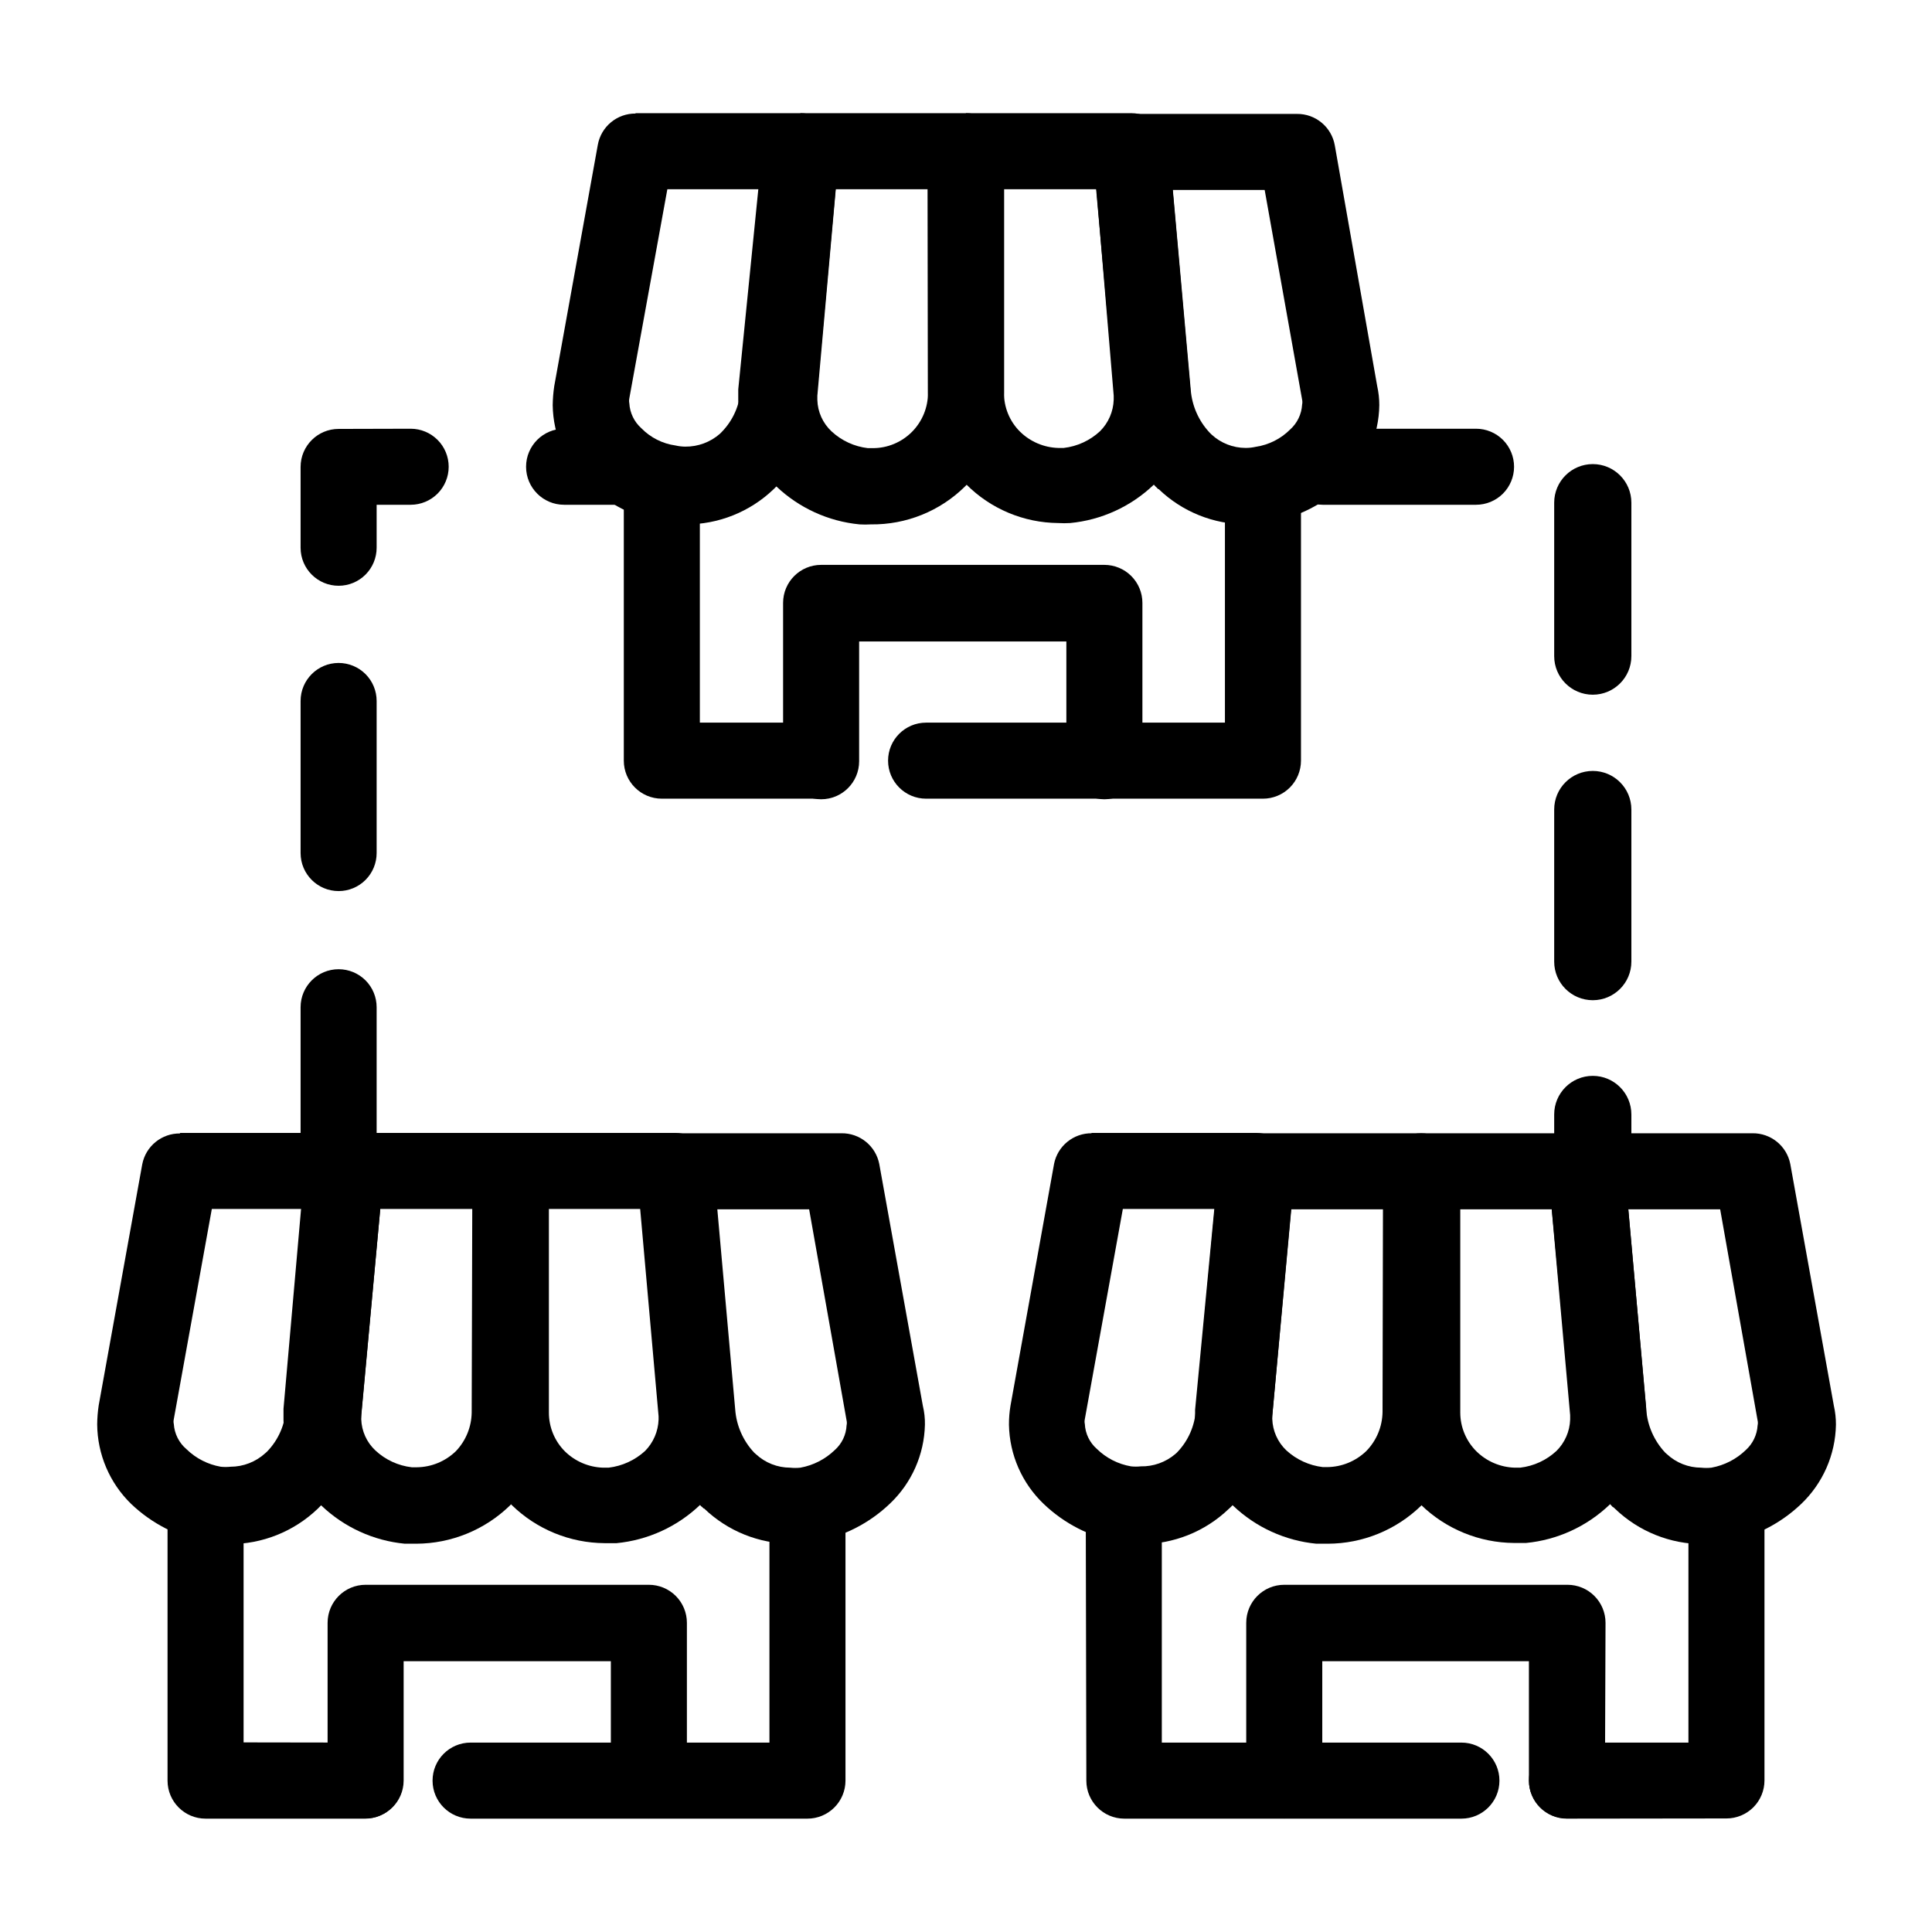
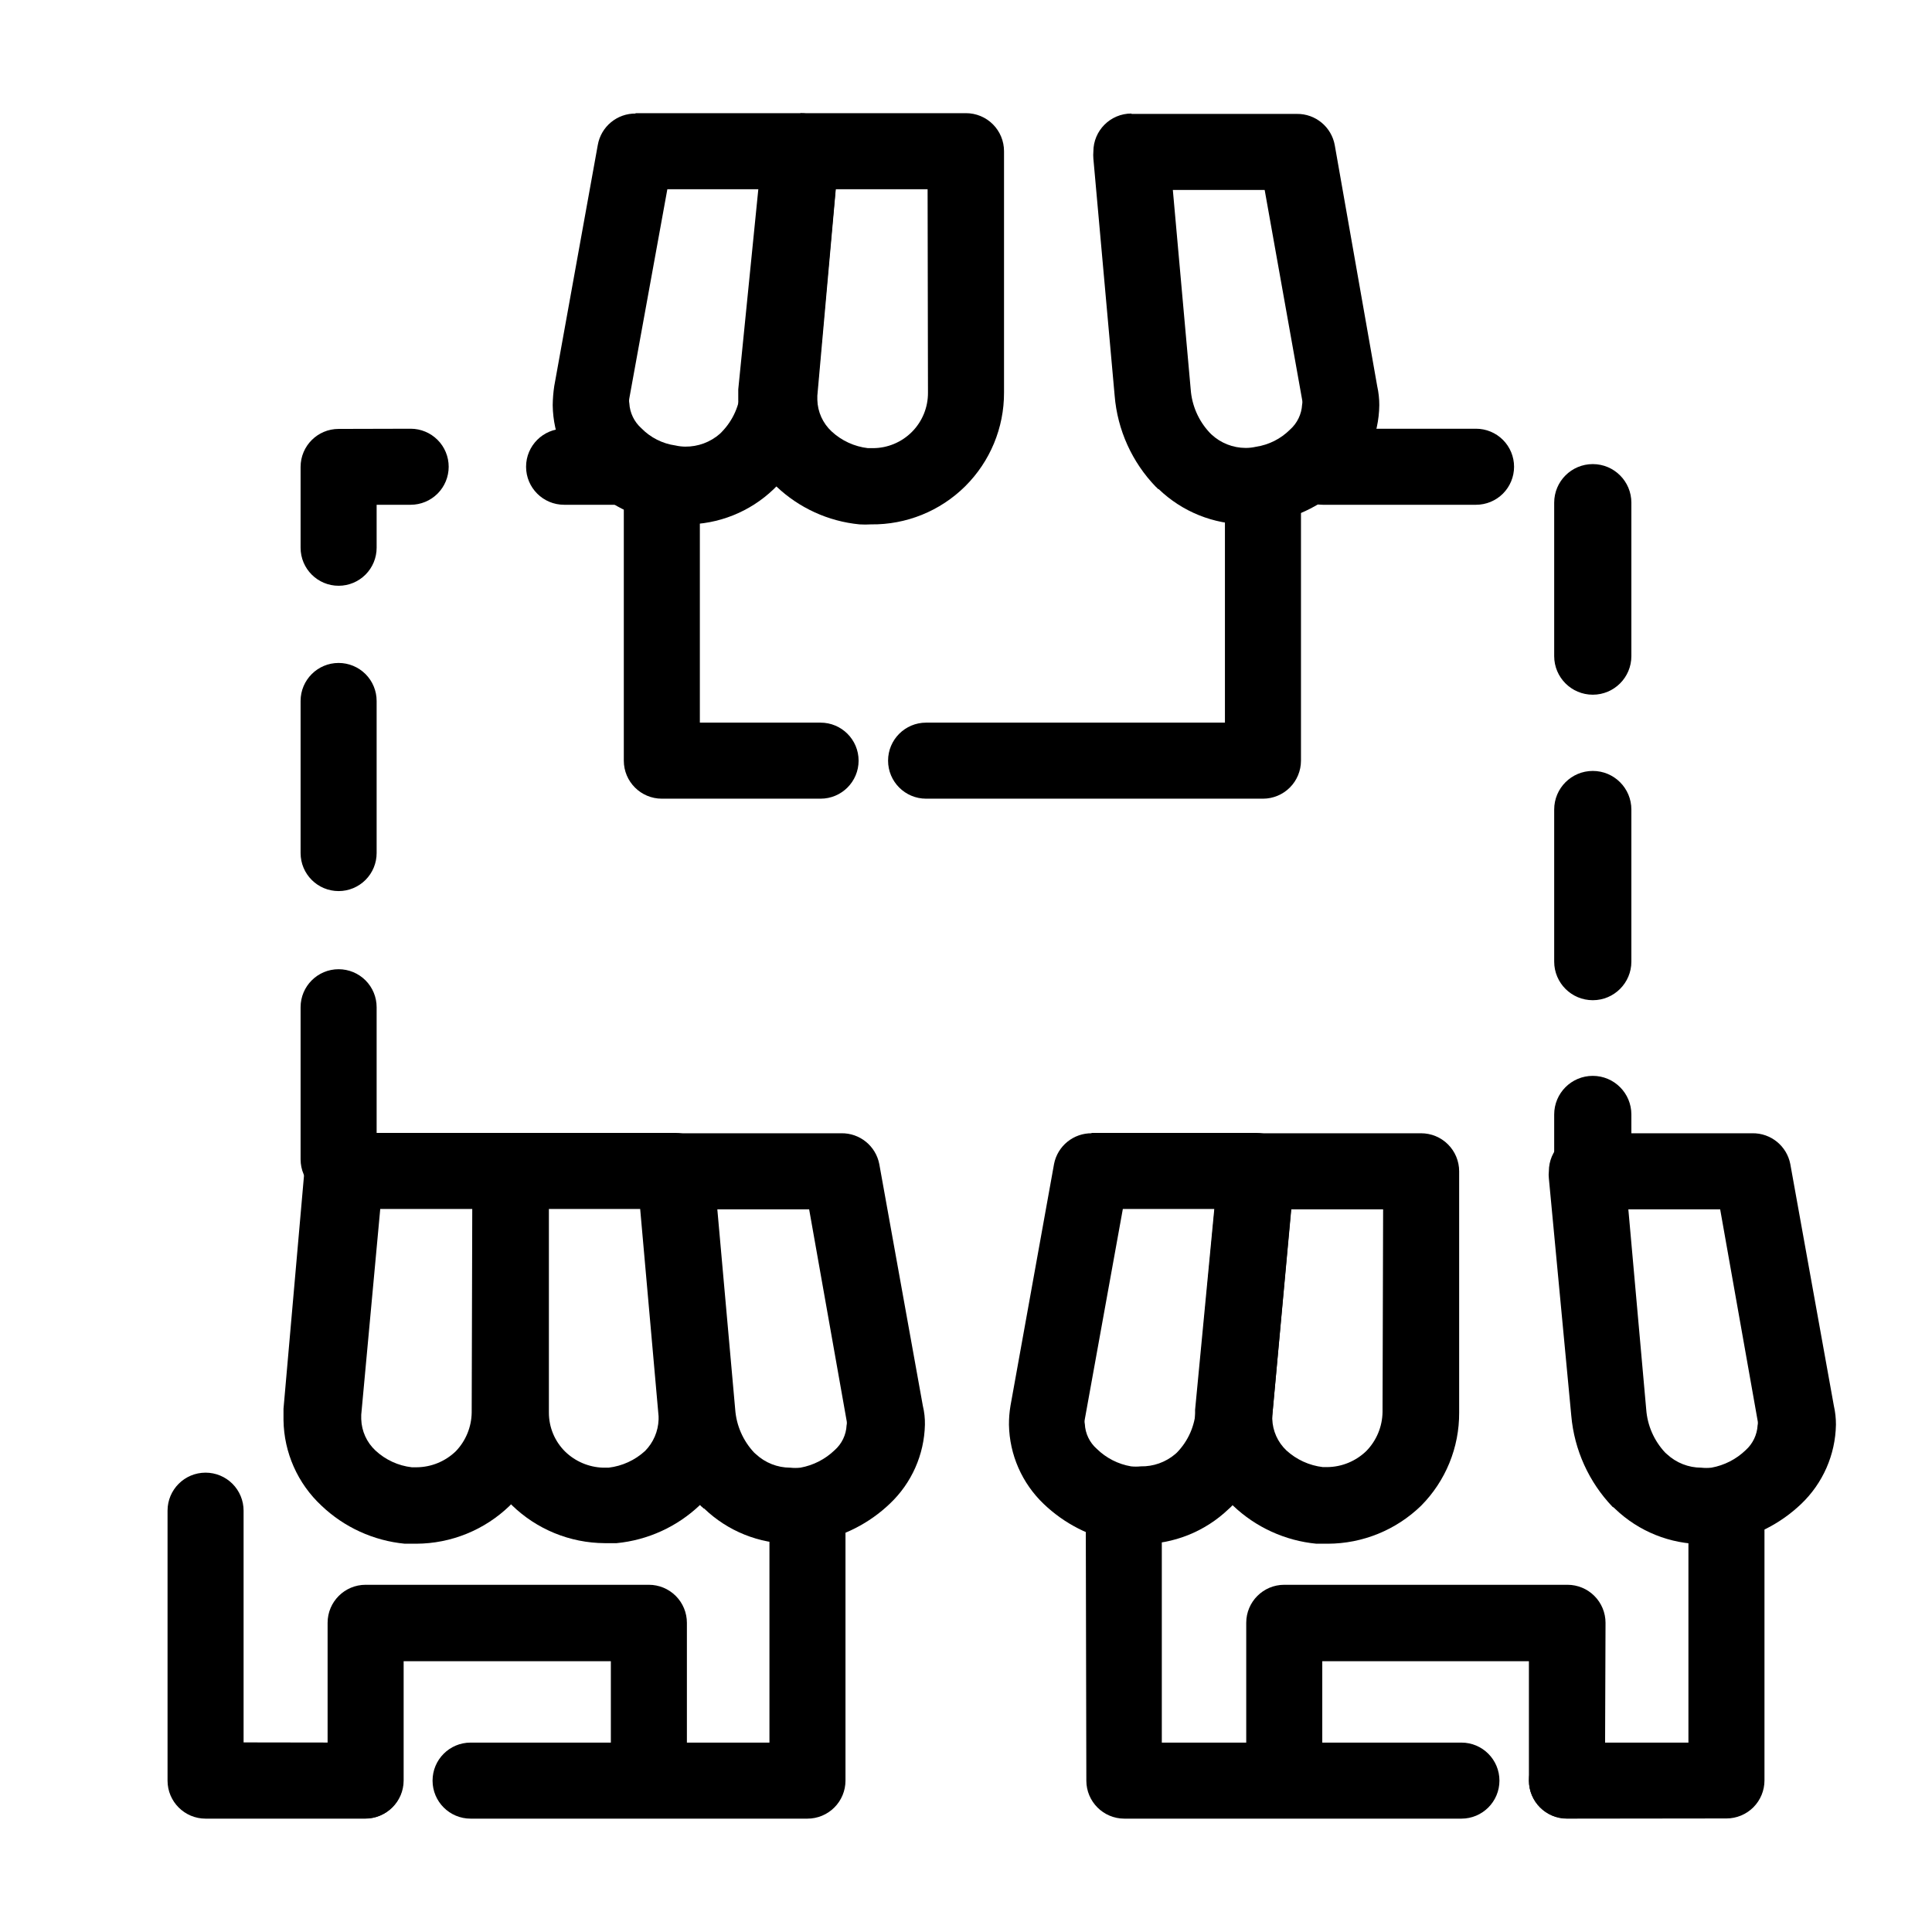
<svg xmlns="http://www.w3.org/2000/svg" fill="#000000" width="800px" height="800px" version="1.1" viewBox="144 144 512 512">
  <g>
    <path d="m356.12 173.99h43.883c2.672 0 5.234 1.062 7.125 2.953 1.887 1.891 2.949 4.453 2.949 7.125v63.984c0.027 9.328-3.691 18.277-10.32 24.844-6.629 6.562-15.617 10.191-24.945 10.07-1.008 0.062-2.016 0.062-3.023 0-8.273-0.797-16.043-4.348-22.066-10.078-6.316-5.883-9.957-14.09-10.078-22.723v-2.719-0.25l6.398-63.836c0.449-5.227 4.832-9.238 10.078-9.219zm33.703 20.152h-24.332l-4.887 54.715v1.109c0.082 3.18 1.445 6.195 3.777 8.363 2.656 2.461 6.027 4.016 9.621 4.434h1.312c3.891 0 7.625-1.555 10.367-4.316 2.742-2.762 4.269-6.504 4.242-10.395z" />
-     <path d="m400 173.99h43.781c2.672 0 5.234 1.062 7.125 2.953 1.887 1.891 2.949 4.453 2.949 7.125l5.594 63.027c0.055 0.906 0.055 1.812 0 2.719-0.023 8.59-3.555 16.797-9.773 22.723-6.023 5.731-13.793 9.277-22.07 10.074-1.055 0.066-2.113 0.066-3.172 0-9.137-0.078-17.879-3.746-24.332-10.211-6.457-6.465-10.113-15.211-10.18-24.348v-63.883c0-5.566 4.512-10.078 10.078-10.078zm34.562 20.152h-24.488v53.91c-0.047 3.898 1.5 7.644 4.281 10.379 2.707 2.637 6.301 4.164 10.078 4.281h1.461c3.598-0.418 6.969-1.969 9.621-4.434 2.234-2.223 3.531-5.215 3.629-8.363v-1.059z" />
    <path d="m312.34 173.99h43.781c2.672 0 5.234 1.062 7.125 2.953 1.891 1.891 2.949 4.453 2.949 7.125 0.051 0.621 0.051 1.242 0 1.863l-5.742 62.926c-0.574 9.105-4.422 17.695-10.832 24.184l-0.605 0.605c-6.269 6.012-14.637 9.355-23.324 9.32-2.113 0.008-4.223-0.18-6.297-0.555-7.41-1.363-14.262-4.863-19.699-10.078-5.793-5.445-9.121-13.008-9.223-20.957 0.023-1.688 0.156-3.371 0.406-5.039l11.535-63.883c0.844-4.887 5.117-8.434 10.078-8.363zm32.848 20.152h-24.332l-10.078 55.418v0.004c-0.09 0.43-0.09 0.875 0 1.309 0.141 2.535 1.285 4.906 3.176 6.602 2.43 2.492 5.617 4.106 9.066 4.582 0.844 0.195 1.707 0.297 2.57 0.305 3.391 0.035 6.676-1.184 9.219-3.426l0.453-0.453v-0.004c3.019-3.09 4.812-7.172 5.039-11.484z" />
    <path d="m479.15 194.34h-24.336l4.734 52.852v-0.004c0.312 4.297 2.09 8.352 5.039 11.488l0.453 0.453c2.465 2.293 5.703 3.57 9.07 3.578 0.914 0 1.828-0.102 2.719-0.305 3.438-0.512 6.617-2.121 9.07-4.582 1.891-1.691 3.031-4.066 3.172-6.602 0.09-0.43 0.09-0.879 0-1.309zm-35.266-20.152h43.781-0.004c4.961-0.074 9.234 3.477 10.078 8.363l11.234 63.781c0.371 1.656 0.555 3.344 0.555 5.039-0.102 7.949-3.43 15.512-9.219 20.957-5.441 5.215-12.289 8.715-19.699 10.078-2.098 0.379-4.223 0.562-6.348 0.555-8.641 0.008-16.949-3.336-23.176-9.32-0.301 0-0.453-0.453-0.754-0.605h-0.004c-6.332-6.551-10.199-15.102-10.934-24.184l-5.641-62.824c-0.051-0.621-0.051-1.246 0-1.863 0-5.566 4.512-10.078 10.074-10.078z" />
    <path d="m468.62 275.05c0-5.566 4.512-10.078 10.078-10.078 5.562 0 10.074 4.512 10.074 10.078v70.535-0.004c0 2.672-1.062 5.238-2.949 7.125-1.891 1.891-4.453 2.953-7.125 2.953h-89.277c-5.562 0-10.074-4.512-10.074-10.078 0-5.562 4.512-10.074 10.074-10.074h79.199zm-107.16 60.457c5.566 0 10.078 4.512 10.078 10.074 0 5.566-4.512 10.078-10.078 10.078h-42.066c-5.566 0-10.078-4.512-10.078-10.078v-71.539c0-5.566 4.512-10.078 10.078-10.078 2.672 0 5.234 1.062 7.125 2.953 1.887 1.891 2.949 4.453 2.949 7.125v61.465z" />
-     <path d="m371.68 345.74c0 5.566-4.512 10.074-10.074 10.074-5.566 0-10.078-4.508-10.078-10.074v-41.969c0-5.562 4.512-10.074 10.078-10.074h75.066c2.672 0 5.234 1.062 7.125 2.949 1.891 1.891 2.953 4.453 2.953 7.125v41.969c0 5.566-4.512 10.074-10.078 10.074-5.566 0-10.074-4.508-10.074-10.074v-31.738h-54.918z" />
    <path d="m494.56 277.77c-5.562 0-10.074-4.512-10.074-10.074 0-5.566 4.512-10.078 10.074-10.078h40.609c2.672 0 5.234 1.062 7.125 2.953 1.887 1.887 2.949 4.453 2.949 7.125s-1.062 5.234-2.949 7.125c-1.891 1.887-4.453 2.949-7.125 2.949zm-187.42-20.152c2.676 0 5.238 1.062 7.125 2.953 1.891 1.887 2.953 4.453 2.953 7.125s-1.062 5.234-2.953 7.125c-1.887 1.887-4.449 2.949-7.125 2.949h-13.652c-5.562 0-10.074-4.512-10.074-10.074 0-5.566 4.512-10.078 10.074-10.078zm-54.312 0h0.004c2.672 0 5.234 1.062 7.125 2.953 1.891 1.887 2.949 4.453 2.949 7.125s-1.059 5.234-2.949 7.125c-1.891 1.887-4.453 2.949-7.125 2.949h-9.02v11.387c0 2.672-1.059 5.234-2.949 7.125-1.891 1.891-4.453 2.953-7.125 2.953-5.566 0-10.078-4.512-10.078-10.078v-21.41c0-5.566 4.512-10.078 10.078-10.078zm-29.168 72.145c0-5.562 4.512-10.074 10.078-10.074 2.672 0 5.234 1.062 7.125 2.949 1.891 1.891 2.949 4.453 2.949 7.125v40.305c0 2.676-1.059 5.238-2.949 7.125-1.891 1.891-4.453 2.953-7.125 2.953-5.566 0-10.078-4.512-10.078-10.078zm0 81.164c0-5.562 4.512-10.074 10.078-10.074 2.672 0 5.234 1.062 7.125 2.949 1.891 1.891 2.949 4.453 2.949 7.125v40.305c0 2.676-1.059 5.238-2.949 7.125-1.891 1.891-4.453 2.953-7.125 2.953-5.566 0-10.078-4.512-10.078-10.078zm352.67 41.059v0.004c0 5.648-4.578 10.227-10.227 10.227-5.648 0-10.227-4.578-10.227-10.227v-12.645c0-5.648 4.578-10.23 10.227-10.23 5.648 0 10.227 4.582 10.227 10.23zm0-53.152v0.004c0 5.648-4.578 10.227-10.227 10.227-5.648 0-10.227-4.578-10.227-10.227v-40.305c0-5.648 4.578-10.227 10.227-10.227 5.648 0 10.227 4.578 10.227 10.227zm0-80.957c0 5.648-4.578 10.227-10.227 10.227-5.648 0-10.227-4.578-10.227-10.227v-40.66c0-5.648 4.578-10.227 10.227-10.227 5.648 0 10.227 4.578 10.227 10.227z" />
    <path d="m235.45 444.23h43.633c2.672 0 5.234 1.059 7.125 2.949 1.887 1.891 2.949 4.453 2.949 7.125v64.035c0.035 9.238-3.59 18.113-10.074 24.688-6.652 6.434-15.535 10.043-24.789 10.074h-3.023c-8.273-0.797-16.043-4.344-22.066-10.074-6.309-5.867-9.949-14.059-10.074-22.672v-2.719-0.301l5.594-63.633-0.004-0.004c0.473-5.207 4.848-9.188 10.078-9.168zm33.703 20.152h-24.383l-5.039 54.562v1.156h0.004c0.098 3.164 1.457 6.16 3.777 8.312 2.652 2.465 6.023 4.019 9.621 4.434h1.312c3.879-0.039 7.598-1.574 10.379-4.281 2.633-2.758 4.125-6.414 4.18-10.227z" />
    <path d="m279.09 444.23h43.781c2.672 0 5.234 1.059 7.121 2.949 1.891 1.891 2.953 4.453 2.953 7.125l5.594 63.078c0.062 0.906 0.062 1.812 0 2.719 0.18 8.508-3.09 16.723-9.07 22.773-6.023 5.731-13.793 9.277-22.066 10.078h-3.176c-9.188-0.055-18-3.664-24.586-10.078-6.504-6.562-10.129-15.445-10.074-24.688v-63.781c0-5.566 4.512-10.078 10.074-10.078zm34.562 20.152h-24.188v53.957c-0.012 3.879 1.531 7.598 4.285 10.328 2.703 2.637 6.301 4.164 10.074 4.281h1.461c3.609-0.426 6.996-1.977 9.676-4.434 2.188-2.227 3.465-5.191 3.574-8.312v-0.855z" />
-     <path d="m191.62 444.23h43.832c2.672 0 5.238 1.059 7.125 2.949 1.891 1.891 2.953 4.453 2.953 7.125 0.078 0.621 0.078 1.246 0 1.863l-5.793 63.027c-0.691 9.102-4.602 17.66-11.035 24.133l-0.555 0.555c-6.297 6.008-14.672 9.348-23.375 9.32-2.109-0.043-4.215-0.23-6.297-0.555-7.406-1.379-14.25-4.879-19.699-10.074-5.715-5.547-8.961-13.152-9.02-21.109 0.016-1.688 0.152-3.371 0.402-5.039l11.539-63.883c0.93-4.809 5.18-8.25 10.074-8.164zm32.848 20.152h-24.332l-10.078 55.723 0.004-0.004c-0.098 0.414-0.098 0.848 0 1.262 0.164 2.598 1.383 5.019 3.375 6.699 2.484 2.426 5.648 4.039 9.066 4.637 0.855 0.09 1.715 0.09 2.57 0 3.41-0.004 6.699-1.281 9.219-3.578l0.453-0.402c3.019-3.09 4.812-7.176 5.039-11.488z" />
    <path d="m358.43 464.48h-24.332l4.734 53v0.004c0.309 4.293 2.09 8.348 5.039 11.484l0.453 0.402c2.465 2.293 5.703 3.57 9.066 3.578 0.906 0.098 1.816 0.098 2.723 0 3.414-0.617 6.57-2.231 9.066-4.633 1.91-1.68 3.059-4.062 3.176-6.602 0.094-0.414 0.094-0.844 0-1.258zm-35.266-20.152h43.781c4.894-0.086 9.145 3.356 10.074 8.164l11.539 64.035c0.402 1.648 0.586 3.34 0.555 5.035-0.18 7.93-3.516 15.457-9.27 20.91-5.445 5.207-12.293 8.707-19.699 10.074-2.102 0.328-4.223 0.516-6.348 0.555-8.641 0.008-16.949-3.332-23.176-9.32-0.301 0-0.453-0.453-0.754-0.555h-0.004c-6.277-6.566-10.133-15.078-10.93-24.133l-5.848-62.824c-0.074-0.617-0.074-1.246 0-1.863 0-5.566 4.512-10.078 10.078-10.078z" />
    <path d="m347.91 545.35c0-5.566 4.508-10.078 10.074-10.078 2.672 0 5.234 1.062 7.125 2.953s2.953 4.453 2.953 7.125v70.535c0 2.672-1.062 5.234-2.953 7.121-1.891 1.891-4.453 2.953-7.125 2.953h-89.273c-5.566 0-10.078-4.512-10.078-10.074 0-5.566 4.512-10.078 10.078-10.078h79.199zm-107.16 60.457c5.562 0 10.074 4.512 10.074 10.078 0 5.562-4.512 10.074-10.074 10.074h-42.27c-5.566 0-10.078-4.512-10.078-10.074v-71.543c0-5.566 4.512-10.074 10.078-10.074 2.672 0 5.234 1.059 7.125 2.949 1.887 1.891 2.949 4.453 2.949 7.125v61.414z" />
    <path d="m250.97 615.83c0 5.562-4.512 10.074-10.078 10.074-5.562 0-10.074-4.512-10.074-10.074v-41.766c0-5.566 4.512-10.078 10.074-10.078h75.07c2.672 0 5.234 1.062 7.125 2.953 1.887 1.887 2.949 4.449 2.949 7.125v41.766c0 5.562-4.512 10.074-10.074 10.074-5.566 0-10.078-4.512-10.078-10.074v-31.59h-54.914z" />
-     <path d="m555.22 464.48h-24.234v53.859c0.004 3.883 1.566 7.606 4.332 10.328 2.707 2.637 6.301 4.164 10.078 4.281h1.461c3.598-0.418 6.969-1.969 9.621-4.434 2.227-2.207 3.523-5.18 3.629-8.312v-1.16zm-34.613-20.152h43.832c5.231-0.02 9.605 3.965 10.078 9.172l5.742 63.633v0.301c0.062 0.906 0.062 1.812 0 2.719-0.031 8.574-3.562 16.766-9.773 22.672-6.023 5.731-13.793 9.281-22.066 10.078h-3.176c-9.203-0.062-18.027-3.672-24.637-10.078-6.488-6.574-10.109-15.449-10.074-24.688v-63.73c0-5.566 4.512-10.078 10.074-10.078z" />
    <path d="m510.54 464.48h-24.336l-5.039 54.715v0.855h0.004c0.098 3.156 1.438 6.141 3.727 8.316 2.68 2.453 6.062 4.004 9.672 4.43h1.16c3.879-0.039 7.598-1.574 10.379-4.281 2.695-2.769 4.227-6.465 4.281-10.328zm-33.703-20.152h43.781-0.004c2.672 0 5.238 1.062 7.125 2.953 1.891 1.891 2.953 4.453 2.953 7.125v63.934c0.055 9.242-3.57 18.125-10.078 24.688-6.625 6.438-15.496 10.051-24.734 10.074h-3.023c-8.277-0.797-16.047-4.344-22.066-10.074-6.312-5.867-9.953-14.059-10.078-22.672v-2.719l6.047-63.23c0-5.566 4.512-10.078 10.074-10.078z" />
    <path d="m599.86 464.48h-24.332l4.734 53v0.004c0.309 4.293 2.09 8.348 5.039 11.484l0.453 0.402c2.465 2.293 5.703 3.57 9.066 3.578 0.906 0.098 1.816 0.098 2.723 0 3.414-0.617 6.57-2.231 9.066-4.633 1.891-1.695 3.035-4.066 3.176-6.602 0.094-0.414 0.094-0.844 0-1.258zm-35.266-20.152h43.781c4.894-0.086 9.145 3.356 10.074 8.164l11.539 64.035c0.375 1.652 0.562 3.34 0.555 5.035-0.141 7.957-3.461 15.523-9.223 21.012-5.449 5.195-12.293 8.695-19.695 10.074-2.102 0.328-4.223 0.516-6.352 0.555-8.652 0-16.973-3.34-23.223-9.32 0 0-0.402-0.453-0.707-0.555-6.277-6.57-10.137-15.078-10.934-24.133l-5.945-62.926c-0.074-0.617-0.074-1.246 0-1.863 0-5.566 4.512-10.078 10.078-10.078z" />
    <path d="m433.05 444.23h43.781c2.672 0 5.238 1.059 7.125 2.949 1.891 1.891 2.953 4.453 2.953 7.125 0.078 0.621 0.078 1.246 0 1.863l-5.742 63.027c-0.664 9.09-4.539 17.645-10.934 24.133l-0.605 0.555c-6.273 6.016-14.637 9.355-23.328 9.32-2.008-0.055-4.008-0.242-5.992-0.555-7.41-1.367-14.258-4.867-19.699-10.074-5.762-5.488-9.082-13.055-9.223-21.012-0.008-1.688 0.125-3.371 0.406-5.035l11.539-64.035h-0.004c0.93-4.809 5.18-8.25 10.078-8.164zm32.848 20.152h-24.332l-10.078 55.723 0.004-0.004c-0.098 0.414-0.098 0.848 0 1.262 0.117 2.539 1.262 4.922 3.172 6.598 2.481 2.434 5.644 4.051 9.07 4.637 0.852 0.09 1.715 0.09 2.566 0 3.332 0.07 6.574-1.078 9.121-3.227l0.453-0.402c3.019-3.09 4.809-7.172 5.039-11.484z" />
    <path d="m431.74 545.35c0-5.566 4.512-10.078 10.078-10.078 2.672 0 5.234 1.062 7.125 2.953 1.887 1.891 2.949 4.453 2.949 7.125v60.457h79.402c5.562 0 10.074 4.512 10.074 10.078 0 5.562-4.512 10.074-10.074 10.074h-89.328c-5.562 0-10.074-4.512-10.074-10.074zm127.52 80.609c-5.566 0-10.078-4.512-10.078-10.074 0-5.566 4.512-10.078 10.078-10.078h32.191v-61.465c0-5.566 4.512-10.074 10.078-10.074 5.562 0 10.074 4.508 10.074 10.074v71.492c0 2.672-1.062 5.234-2.949 7.125-1.891 1.887-4.453 2.949-7.125 2.949z" />
    <path d="m569.33 615.83c0 5.562-4.512 10.074-10.074 10.074-5.566 0-10.078-4.512-10.078-10.074v-31.59h-54.762v31.59c0 5.562-4.512 10.074-10.078 10.074-5.566 0-10.074-4.512-10.074-10.074v-41.766c0-5.566 4.508-10.078 10.074-10.078h75.066c2.676 0 5.238 1.062 7.125 2.953 1.891 1.887 2.953 4.449 2.953 7.125z" />
  </g>
</svg>